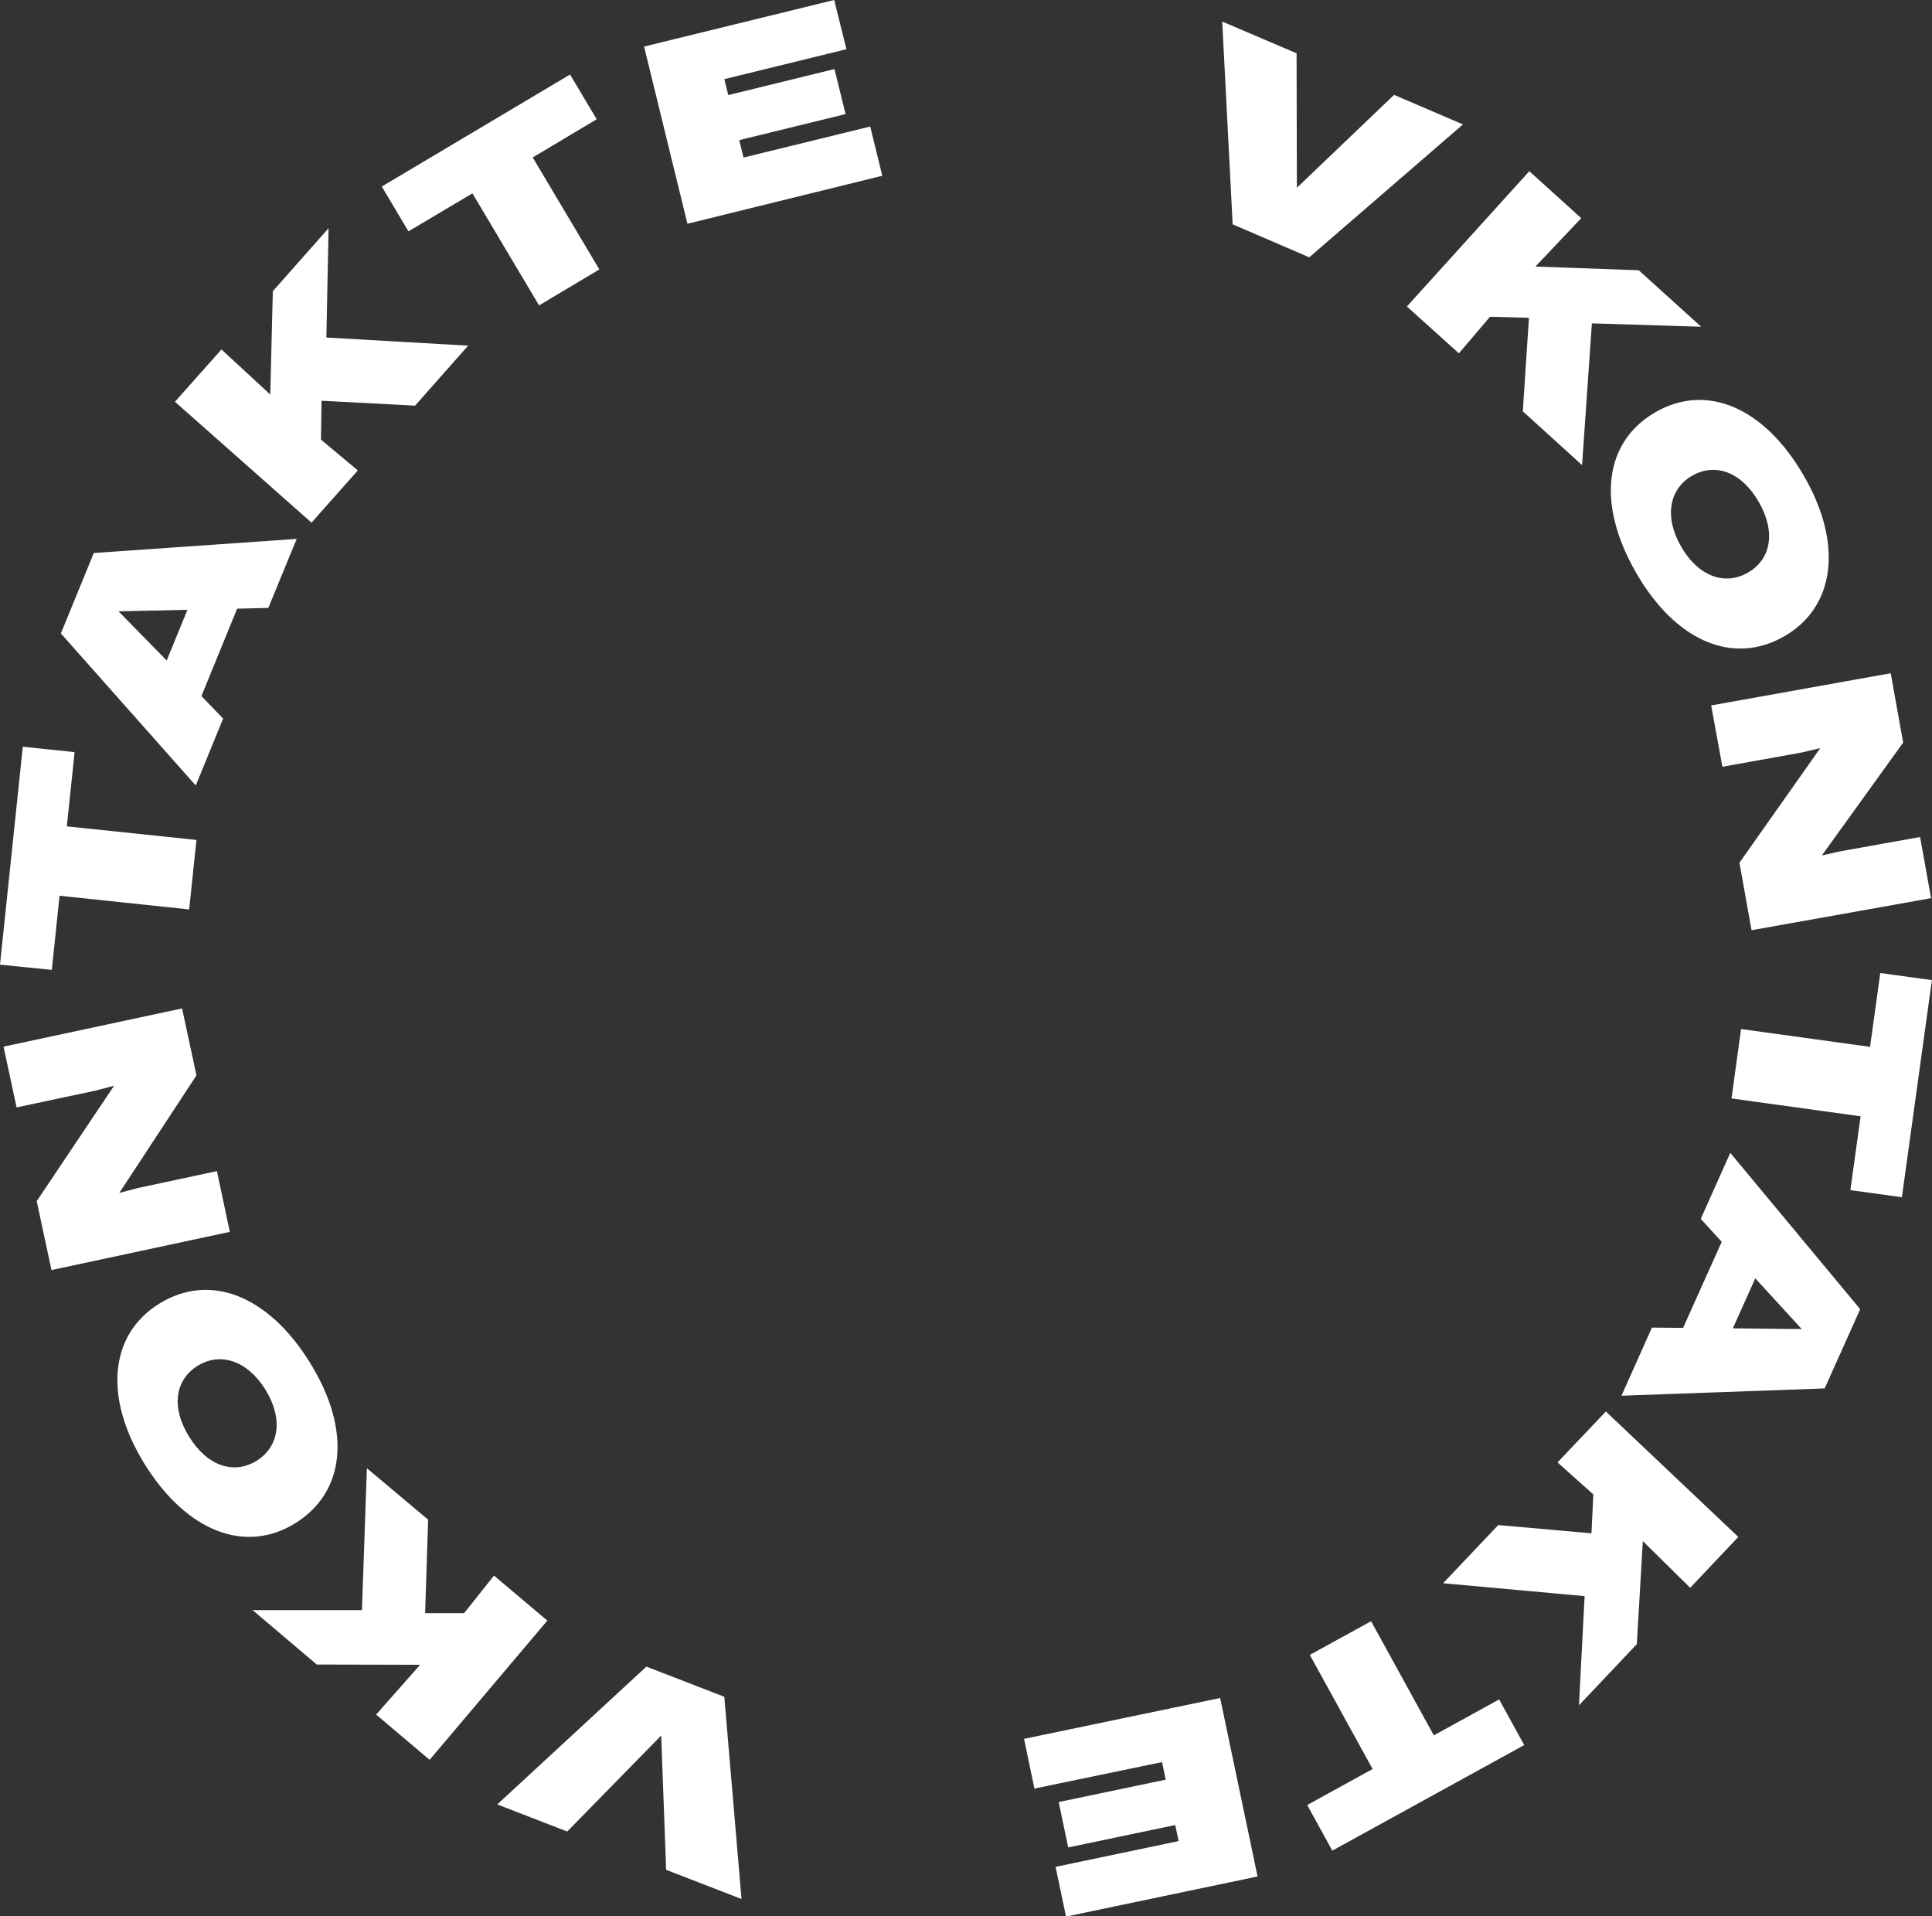
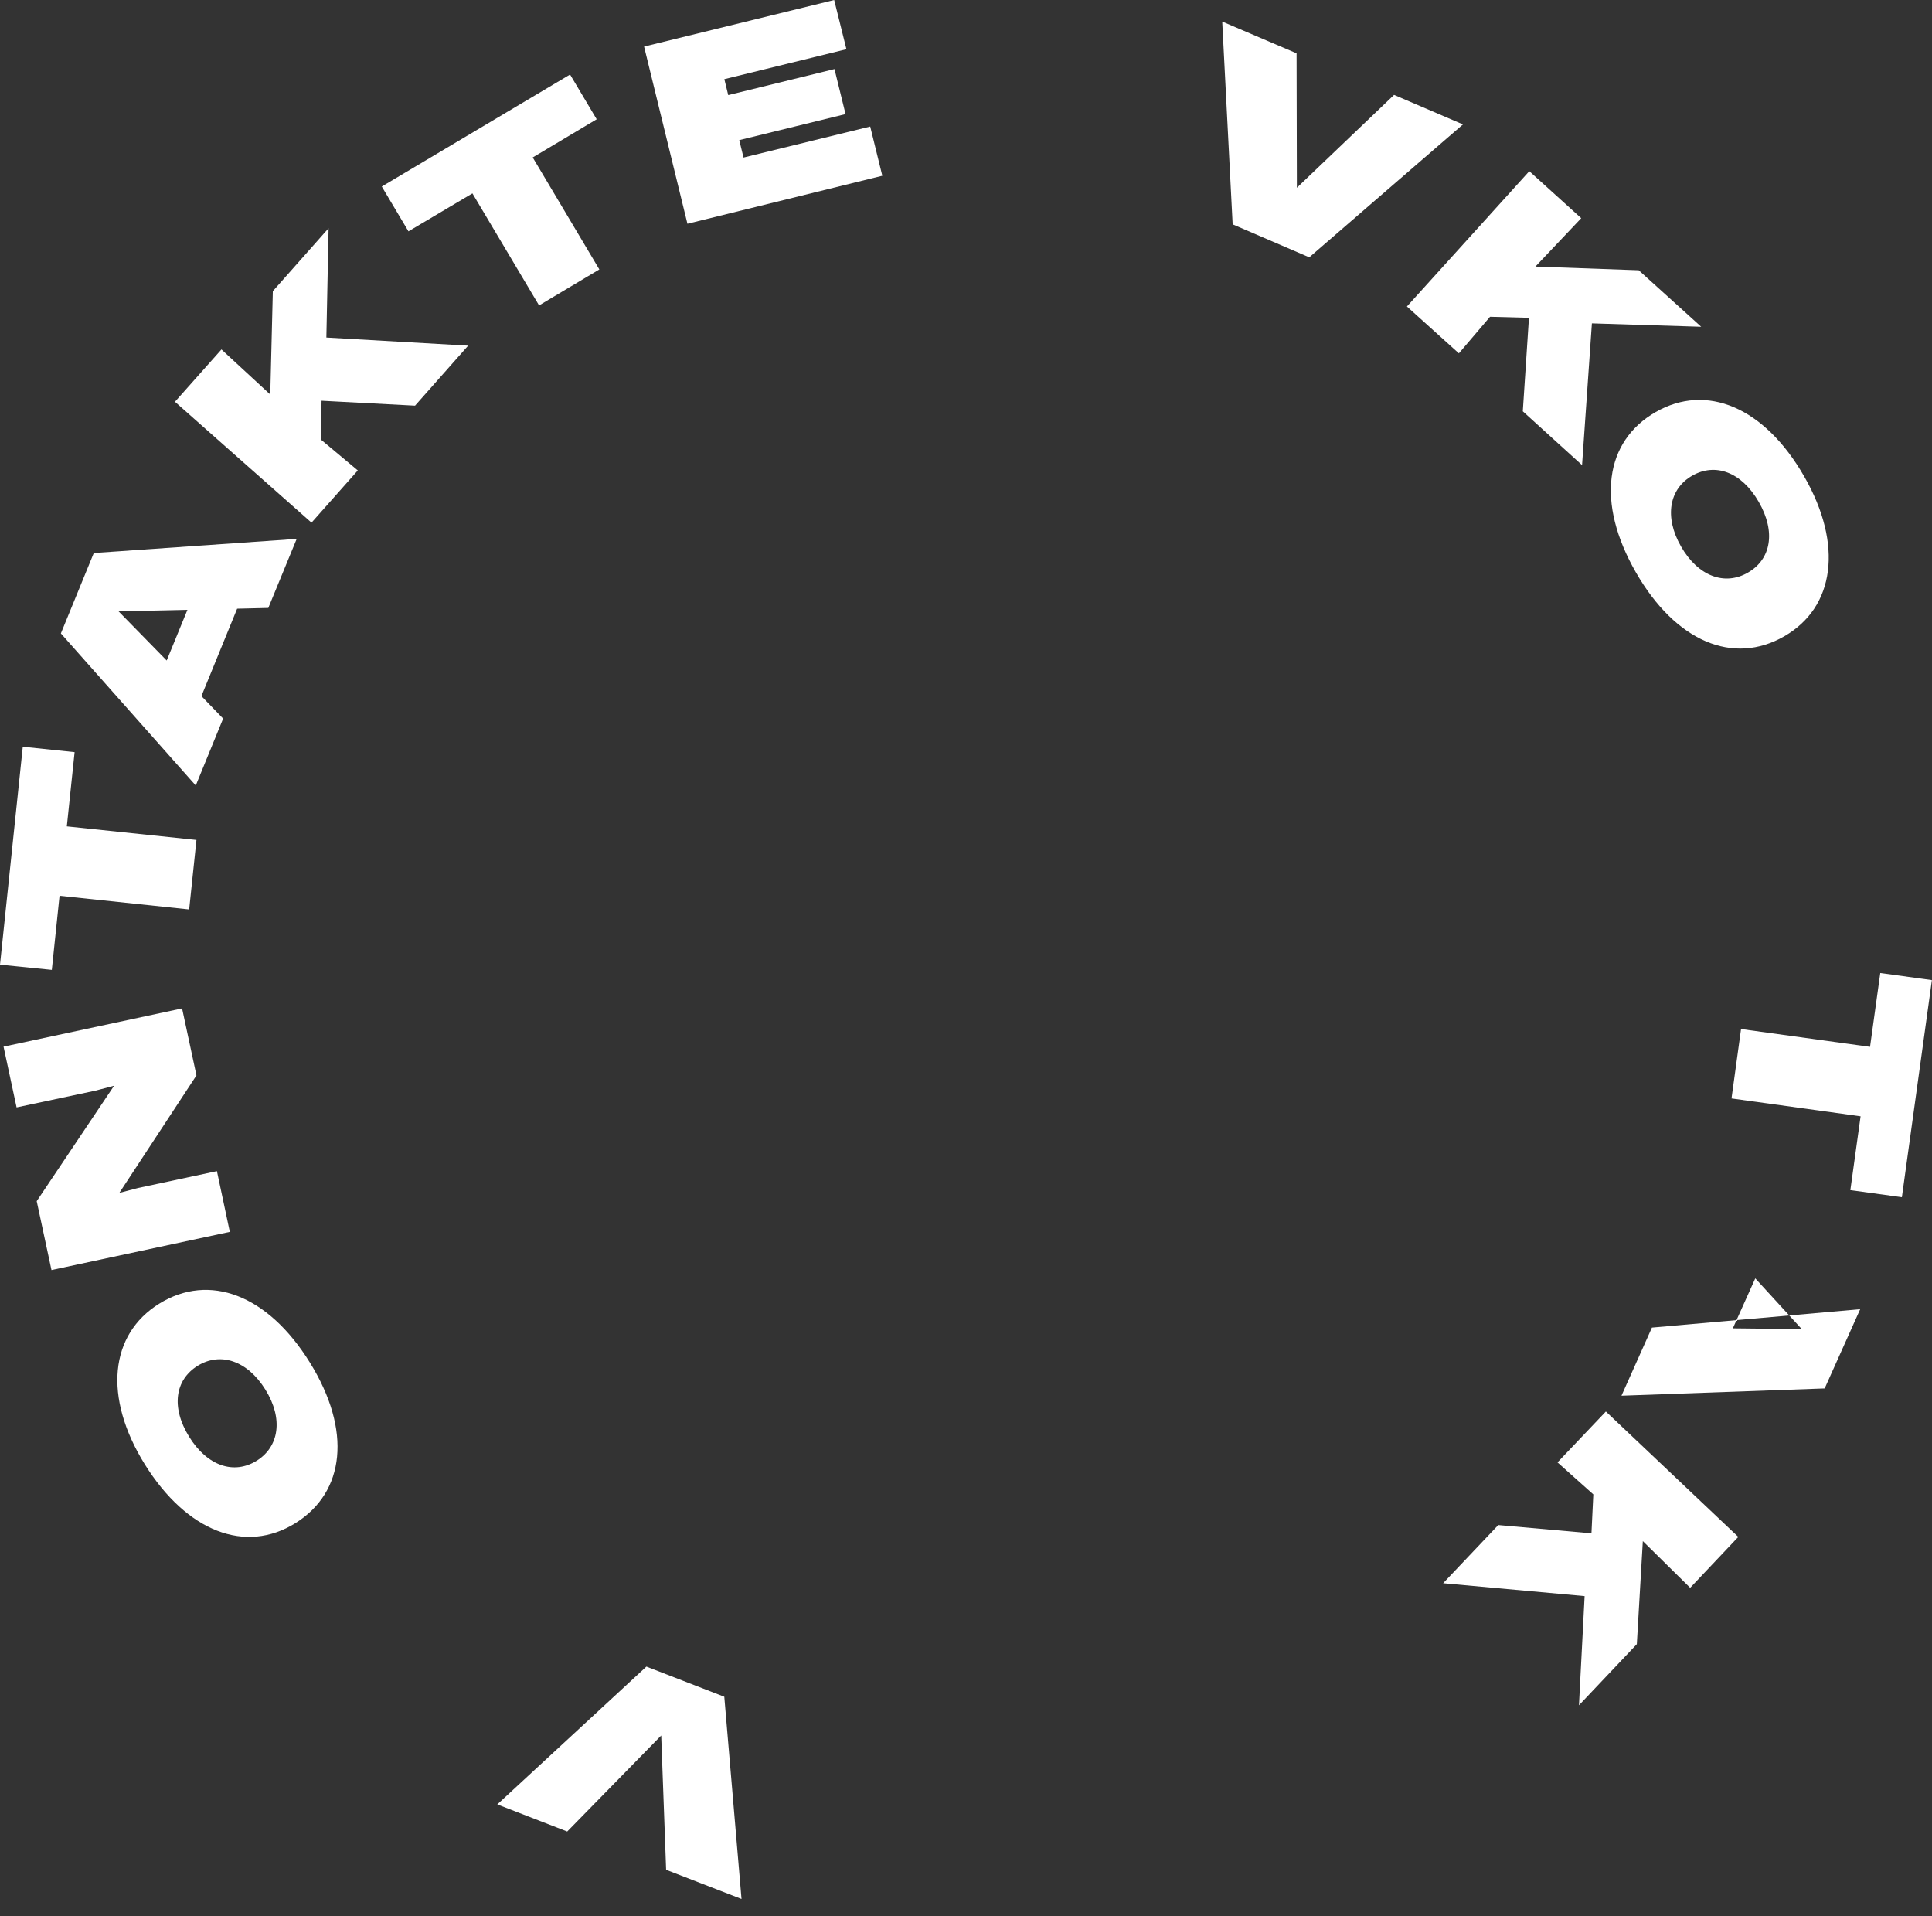
<svg xmlns="http://www.w3.org/2000/svg" viewBox="0 0 392.59 389.36">
  <rect x="0" y="0" width="392.59" height="389.36" fill="#333333" stroke="none" />
  <title>Ресурс 72</title>
  <g id="Слой_2" data-name="Слой 2">
    <g id="Слой_1-2" data-name="Слой 1">
      <path d="M250.48,45.58l-2.12-41.2,15.11,6.45.06,27.32,19.75-18.87,14,6-31.23,27Z" style="fill:#fff" />
      <path d="M285.89,62.27l24.87-27.49,10.55,9.55L312,54.16l21,.75,12.69,11.48-22.21-.69-2,28.8L309.44,83.57l1.25-19-7.91-.21-6.33,7.43Z" style="fill:#fff" />
      <path d="M336.44,83.72c10.28-5.9,22.07-1.06,30.17,13.06,8,13.91,6.2,26.6-4,32.48-10.39,6-22.12,1.12-30.21-13S326.07,89.67,336.44,83.72Zm18.73,32.63c4.71-2.7,5.74-8.25,2.22-14.37s-8.86-8-13.53-5.33-5.73,8.36-2.26,14.4S350.46,119.06,355.17,116.35Z" style="fill:#fff" />
-       <path d="M347.72,143.33l36.48-6.54,2.53,14.09L370.22,173.8l3.85-.85,16.1-2.89,2.23,12.43L355.92,189l-2.46-13.71L369.89,152l-3.86.91L350,155.79Z" style="fill:#fff" />
      <path d="M353.79,209.08,380,212.7l2.08-15,10.49,1.44-6.1,44.11L376,241.81l2.08-15-26.23-3.63Z" style="fill:#fff" />
-       <path d="M335.68,269.74l6.33.06,7.85-17.49-4.26-4.66,6-13.41L378,266l-7.22,16.1-41.29,1.48Zm21-10-4.56,10.15,14,.15Z" style="fill:#fff" />
+       <path d="M335.68,269.74L378,266l-7.22,16.1-41.29,1.48Zm21-10-4.56,10.15,14,.15Z" style="fill:#fff" />
      <path d="M326.32,286.79l26.91,25.48-9.78,10.34-9.62-9.49-1.22,20.94-11.76,12.42L322,324.3l-28.75-2.62,11.2-11.82,18.94,1.68.38-7.91-7.28-6.5Z" style="fill:#fff" />
-       <path d="M278.61,329.4l12.75,23.19,13.27-7.3,5.1,9.27-39,21.45-5.1-9.27,13.29-7.31-12.76-23.19Z" style="fill:#fff" />
-       <path d="M247.94,345l7.6,36.26-38.92,8.15-2.12-10.1,25-5.24-.69-3.26-21.75,4.55-1.93-9.22,21.75-4.55-.75-3.57L210.2,363.4l-2.11-10.1Z" style="fill:#fff" />
      <path d="M147.18,344.75l3.5,41.09-15.32-5.93-1-27.29-19.1,19.51-14.21-5.51,30.3-28Z" style="fill:#fff" />
-       <path d="M111.22,329.27,87.3,357.56l-10.87-9.19,8.94-10.12-21-.05L51.34,327.15l22.21,0,1-28.84L87,308.77l-.61,19,7.91,0,6.08-7.64Z" style="fill:#fff" />
      <path d="M60,309.49c-10.08,6.25-22,1.81-30.6-12-8.45-13.64-7.09-26.38,2.94-32.6,10.19-6.31,22.07-1.86,30.63,11.95S70.13,303.2,60,309.49Zm-19.82-32c-4.62,2.86-5.46,8.44-1.74,14.44s9.13,7.71,13.71,4.87,5.45-8.55,1.78-14.46S44.77,274.65,40.15,277.51Z" style="fill:#fff" />
      <path d="M46.7,250.29l-36.24,7.76-3-14L23.18,220.6l-3.81,1L3.37,225,.72,212.66,37,204.89l2.92,13.61L24.25,242.37l3.83-1,16-3.42Z" style="fill:#fff" />
      <path d="M38.44,184.78,12.1,182l-1.57,15.06L0,196l4.63-44.28,10.53,1.1-1.58,15.08,26.34,2.76Z" style="fill:#fff" />
      <path d="M54.52,123.52l-6.33.15-7.26,17.76L45.34,146l-5.56,13.6-27.41-30.9,6.69-16.34,41.23-2.87ZM33.87,134.2l4.22-10.3-14,.31Z" style="fill:#fff" />
      <path d="M63.3,106.19,35.55,81.63,45,71l9.92,9.16.52-21L66.77,46.37l-.45,22.21,28.81,1.65L84.34,82.42l-19-1-.12,7.9,7.49,6.26Z" style="fill:#fff" />
      <path d="M109.54,62.05,96,39.29,83,47l-5.42-9.1,38.26-22.76,5.41,9.09-13,7.76,13.54,22.75Z" style="fill:#fff" />
      <path d="M139.69,45.46l-8.81-36L169.51,0,172,10l-24.81,6.08.79,3.24,21.59-5.29,2.25,9.15-21.6,5.29.87,3.54,25.74-6.3,2.46,10Z" style="fill:#fff" />
    </g>
  </g>
</svg>